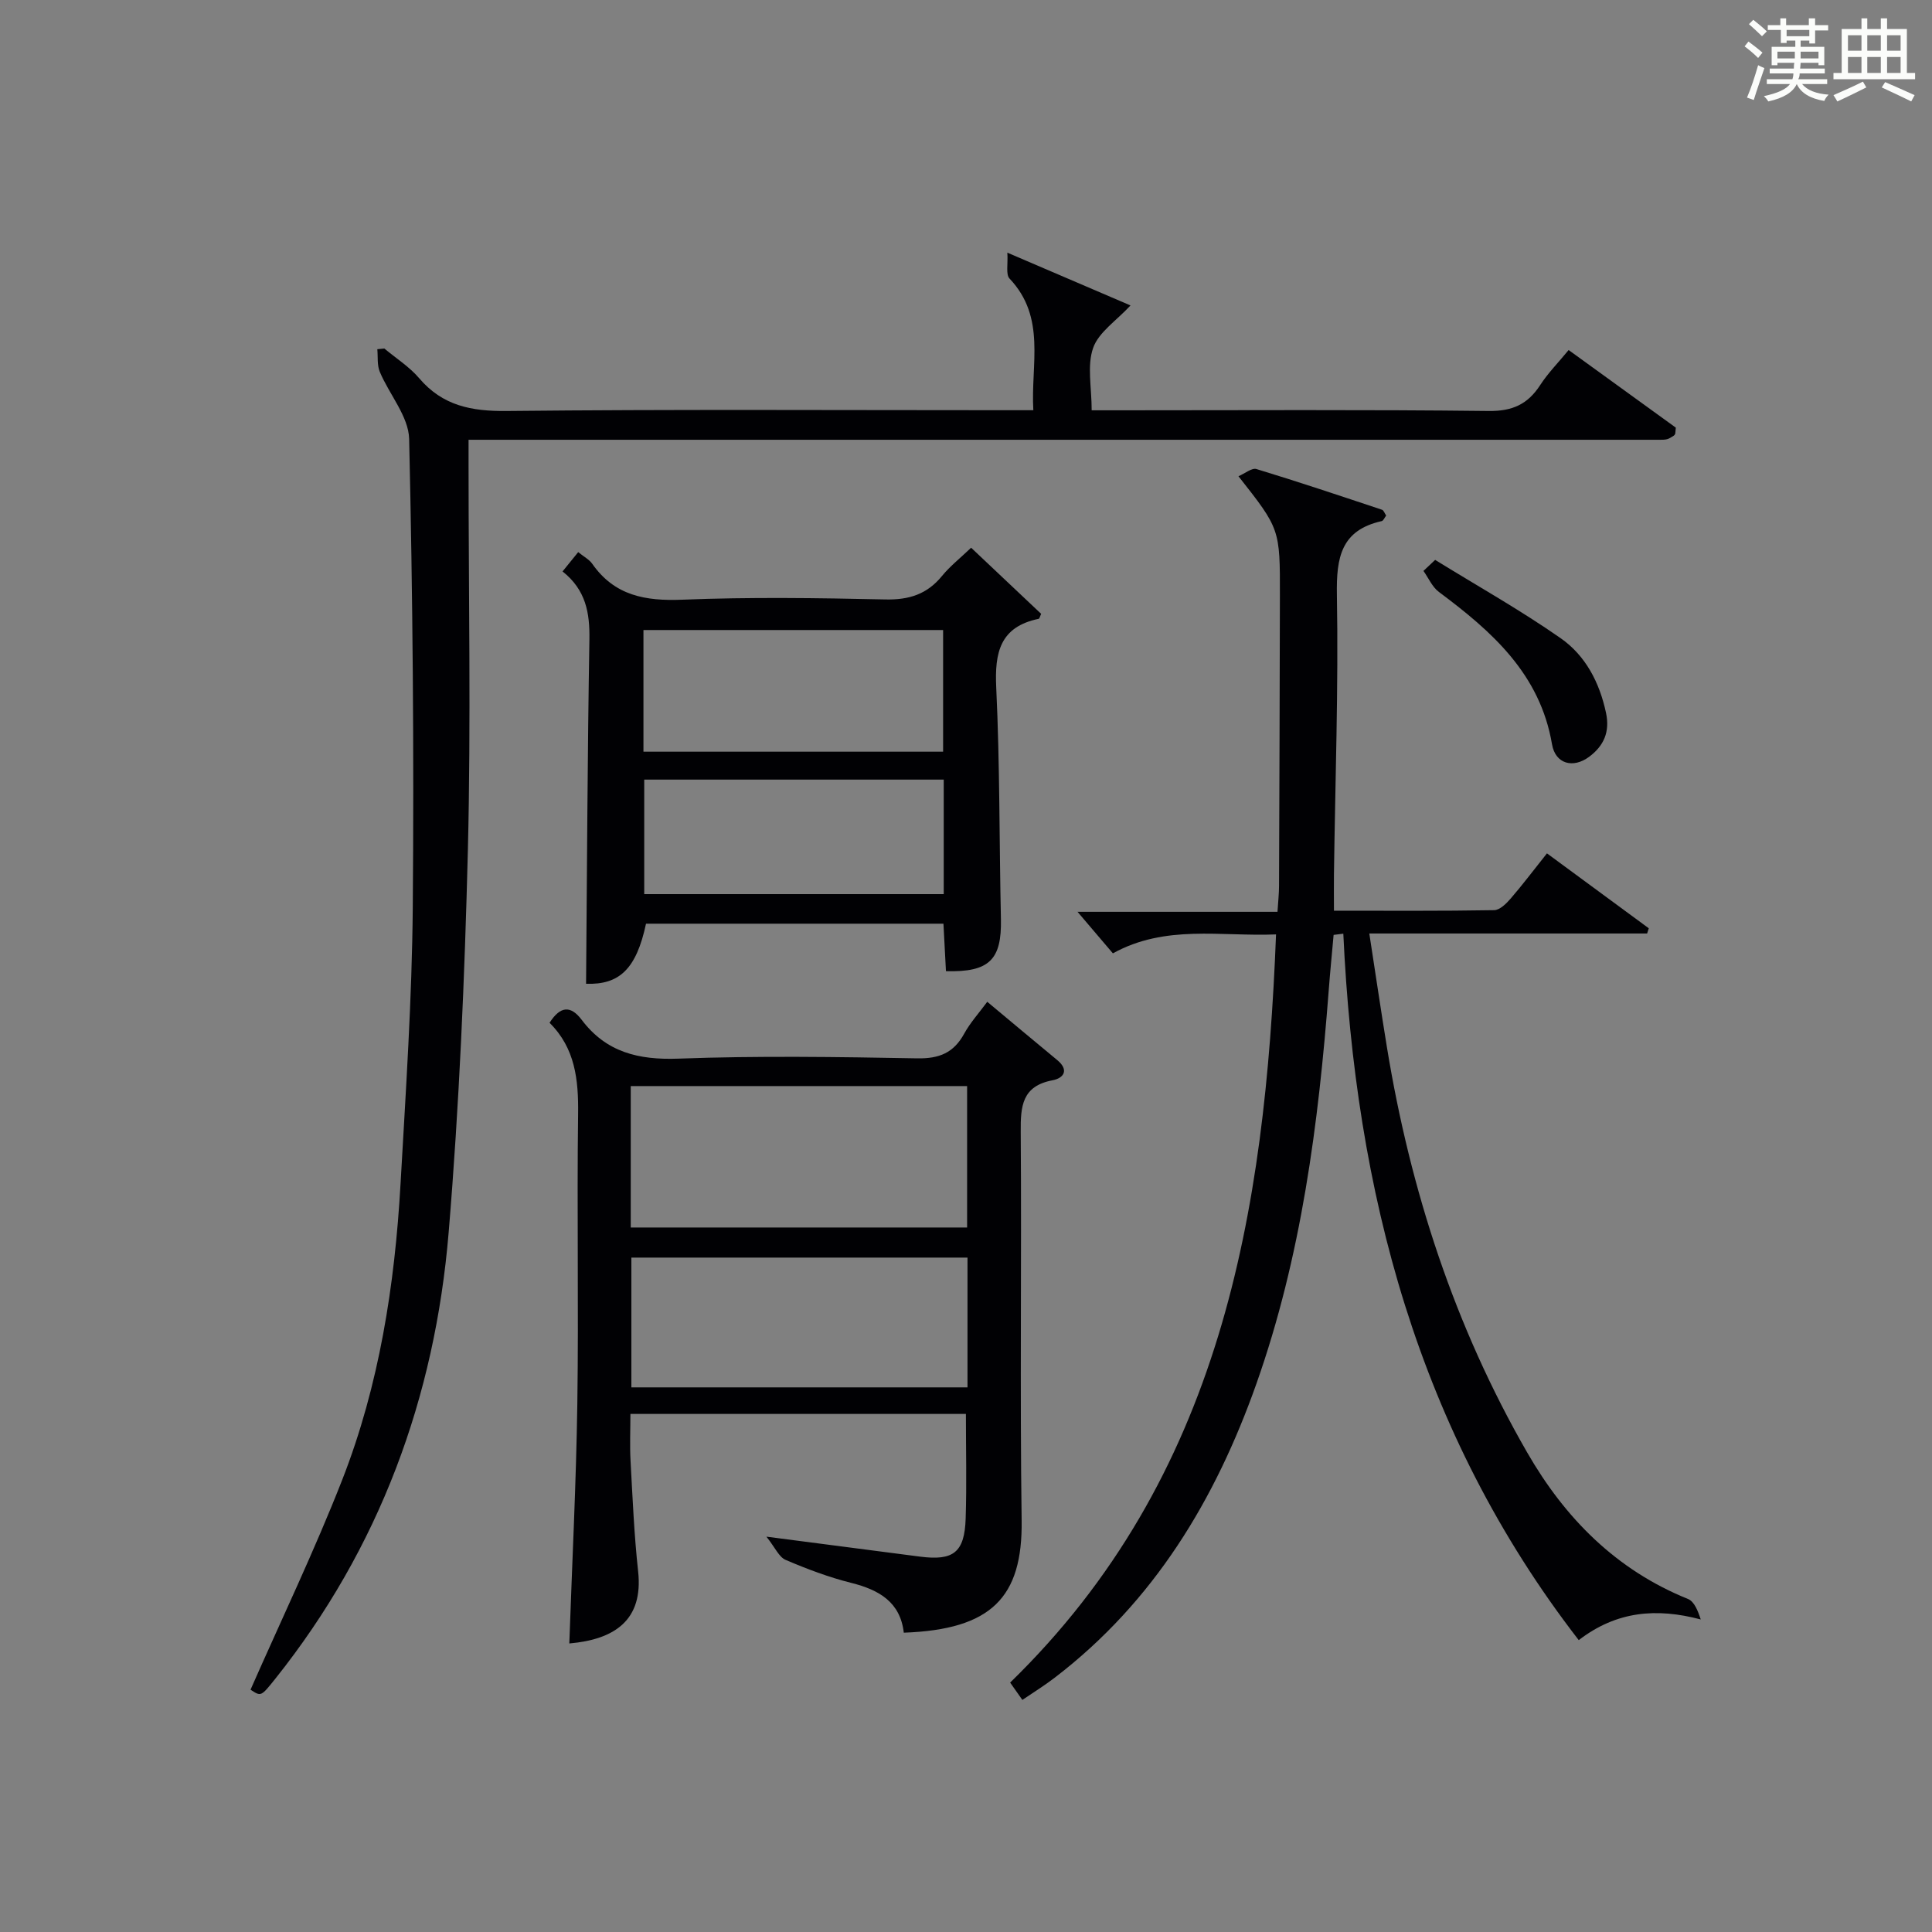
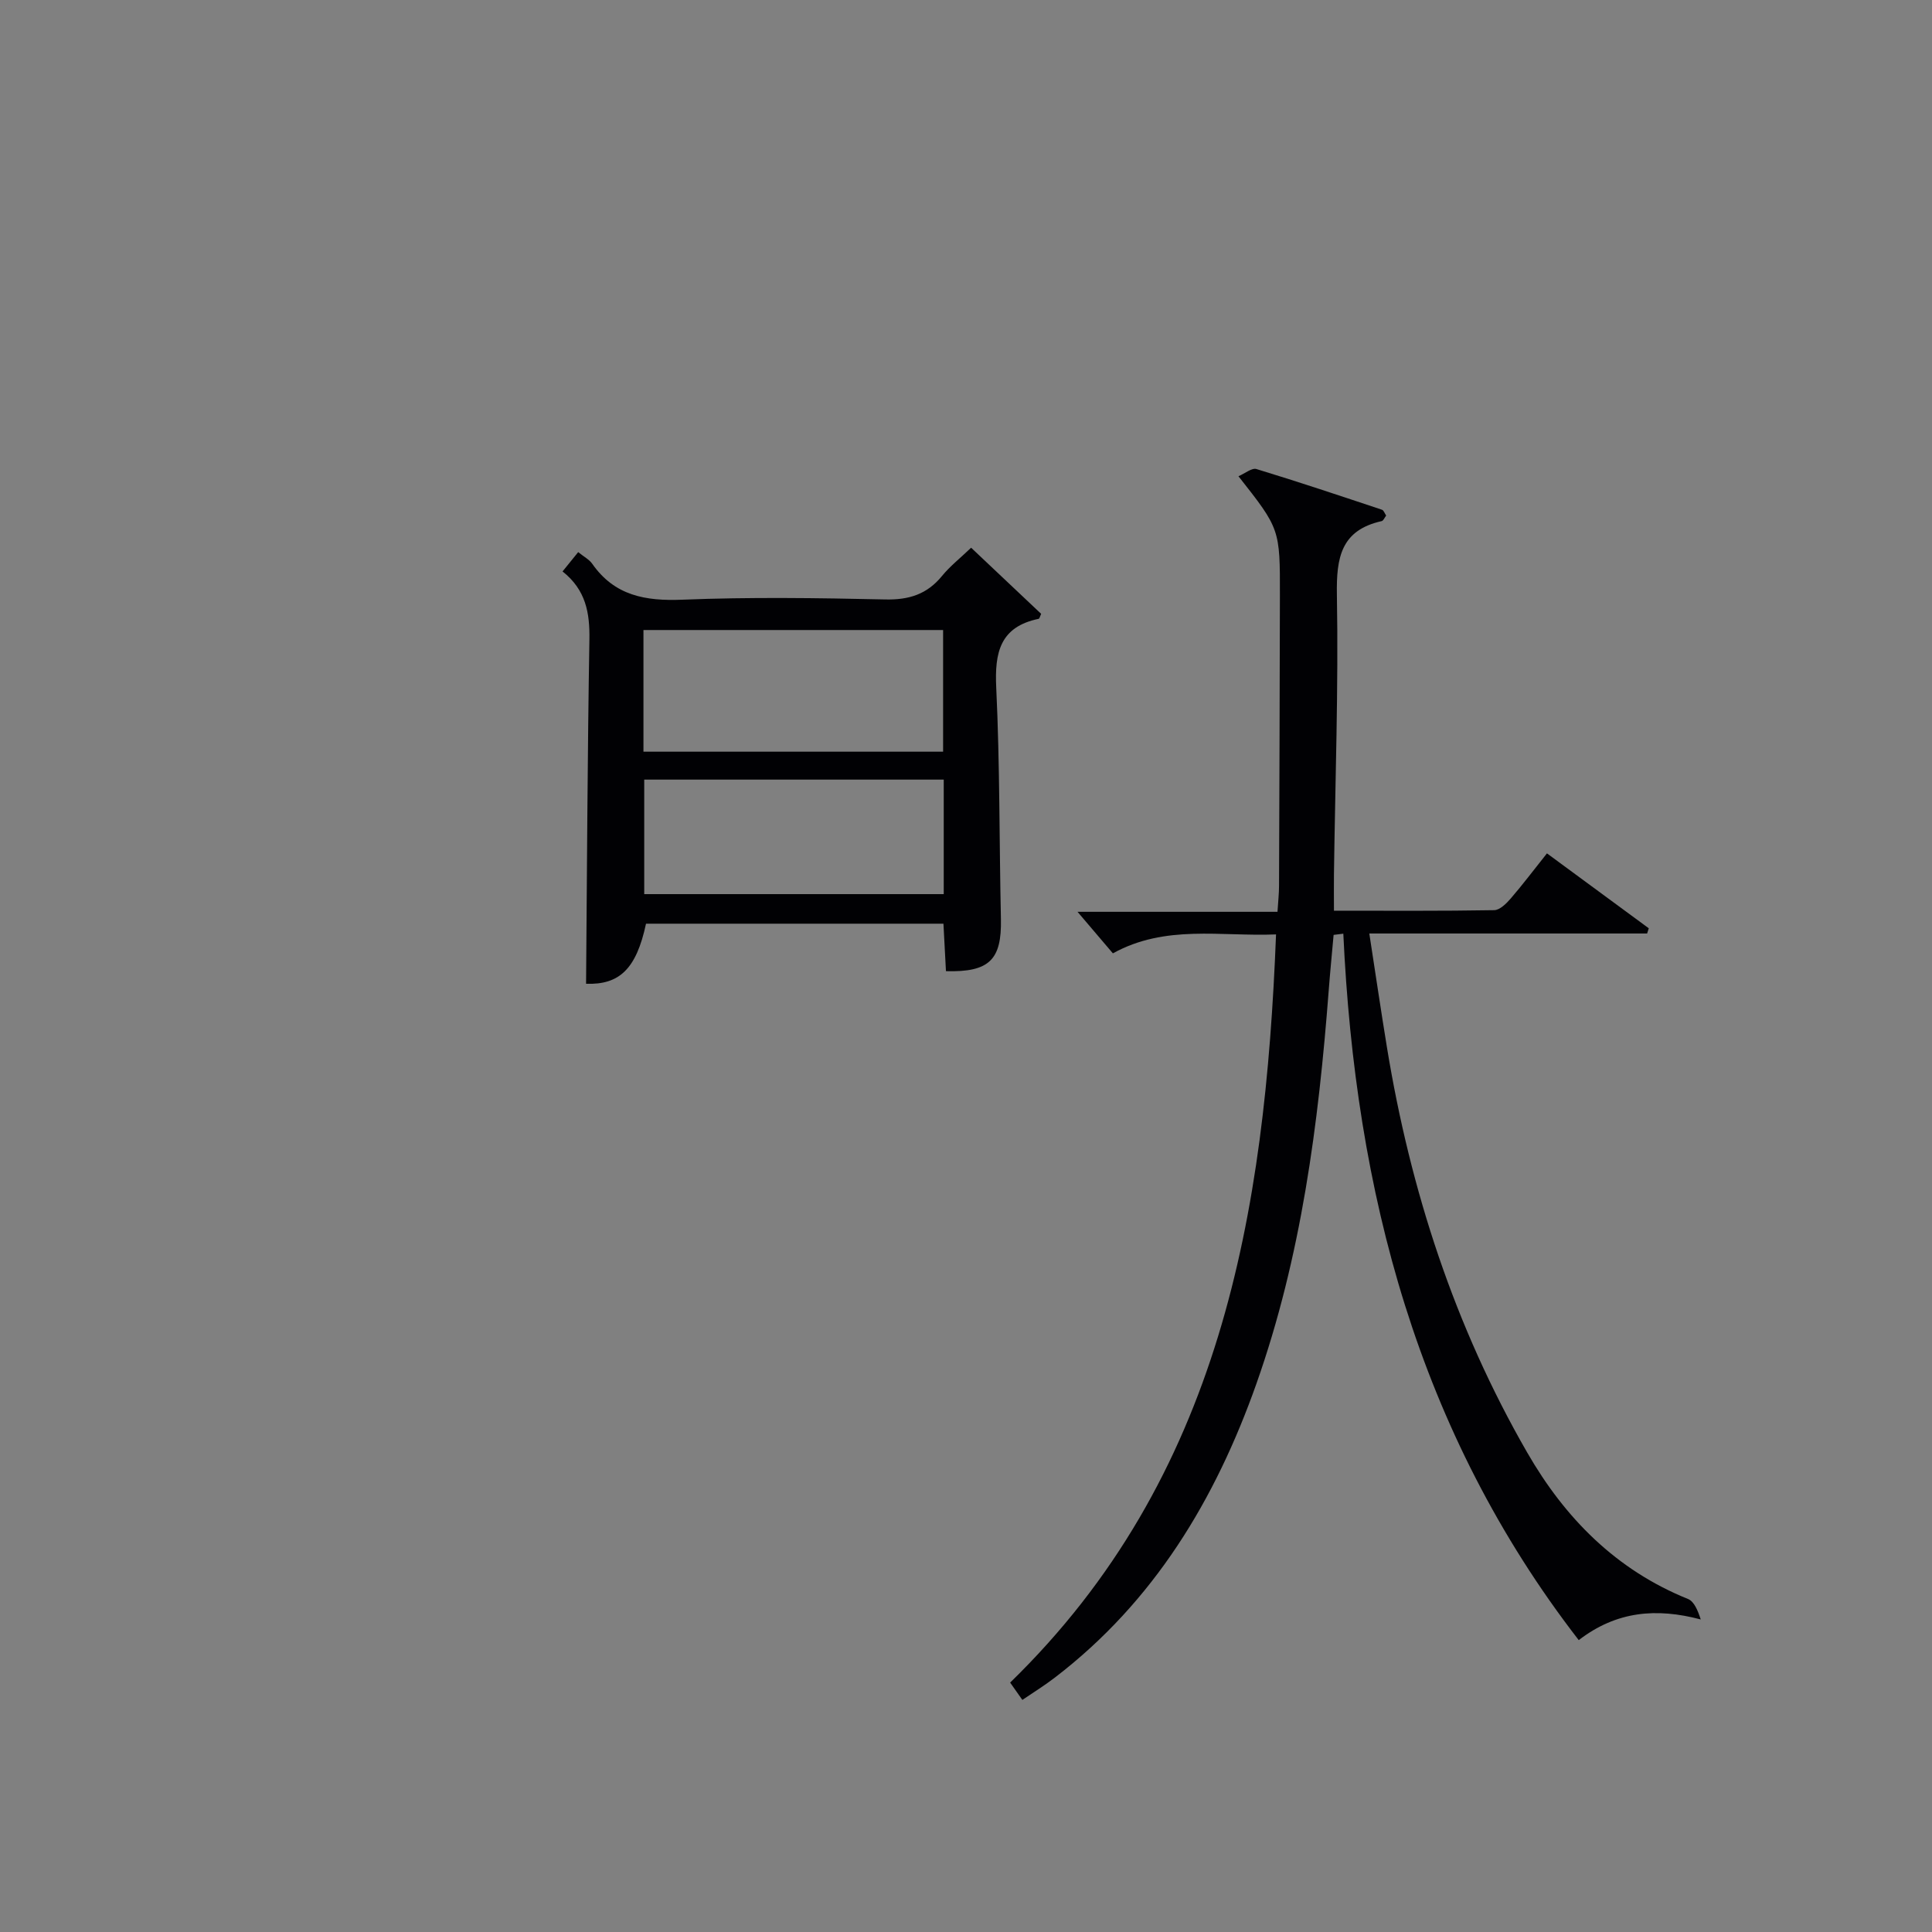
<svg xmlns="http://www.w3.org/2000/svg" version="1.1" id="漢_ZDIC_典" x="0px" y="0px" viewBox="0 0 400 400" style="enable-background:new 0 0 400 400;" xml:space="preserve">
  <rect x="0" y="0" width="400" height="400" fill="#808080" stroke="none" />
  <style type="text/css">
	.st1{fill:#010104;}
	.st0{fill:#fbfcfa;}
</style>
  <g>
-     <path class="st0" d="M361.2,9.6l0.8-1c0.9,0.7,1.9,1.4,2.9,2.3L364,12C363,11,362,10.2,361.2,9.6z M361.7,20.2   c0.9-2.1,1.6-4.3,2.3-6.7c0.4,0.2,0.8,0.4,1.3,0.6c-0.7,2.1-1.5,4.3-2.2,6.6L361.7,20.2z M362.1,5l0.9-0.9c1,0.8,2,1.6,2.8,2.4   l-1,1C363.9,6.6,363,5.8,362.1,5z M374.6,3.8h1.2v1.4h2.7v1.1h-2.7v2.7h-1.2V8.4h-1.8v1.3h4.9v3.8h-1.2v-0.5h-3.7   c0,0.4-0.1,0.9-0.1,1.2h5.1v1h-5.2c0,0.5-0.1,0.9-0.3,1.2h6v1h-5.2c1.1,1.3,2.9,2,5.5,2.2c-0.4,0.4-0.7,0.8-0.9,1.3   c-2.9-0.5-4.8-1.6-5.7-3.5H372c-0.8,1.7-2.7,2.9-5.9,3.6c-0.2-0.4-0.6-0.8-0.9-1.1c2.8-0.6,4.6-1.4,5.4-2.5h-4.8v-1h5.3   c0.1-0.3,0.2-0.7,0.2-1.2h-4.9v-1h5c0-0.4,0-0.8,0.1-1.2H368v0.5h-1.2V9.7h4.9V8.4h-1.8v0.5h-1.2V6.2H366V5.2h2.6V3.8h1.2v1.4h4.7   V3.8z M368,12.1h3.6c0-0.4,0-0.9,0-1.4H368V12.1z M369.9,7.5h4.7V6.2h-4.7V7.5z M376.5,10.7h-3.7c0,0.5,0,1,0,1.4h3.7V10.7z" />
-     <path class="st0" d="M385.3,3.8h1.3V6h2.8V3.8h1.3V6h4.1v9.1h1.7v1.3h-16.9v-1.3h1.7V6h4.1V3.8z M385.7,16.9l0.7,1.2   c-1.8,0.9-3.8,1.9-6,2.9c-0.2-0.4-0.5-0.8-0.8-1.3C381.9,18.7,383.9,17.8,385.7,16.9z M382.6,10.5h2.8V7.3h-2.8V10.5z M382.6,15.1   h2.8v-3.3h-2.8V15.1z M386.6,10.5h2.8V7.3h-2.8V10.5z M386.6,15.1h2.8v-3.3h-2.8V15.1z M390.3,17c2.1,0.9,4.1,1.8,6.1,2.7l-0.7,1.3   c-2.2-1.1-4.2-2-6.1-2.9L390.3,17z M393.5,7.3h-2.8v3.2h2.8V7.3z M390.7,15.1h2.8v-3.3h-2.8V15.1z" />
    <path class="st1" d="M211.67,351.95c-0.92-1.31-1.66-2.35-2.53-3.59c43.67-42.49,52.79-97.08,55.05-154.9c-11.53,0.47-22.87-2.1-33.78,3.92   c-2.36-2.77-4.7-5.52-7.32-8.6c13.59,0,27.27,0,41.4,0c0.14-2.21,0.32-3.79,0.32-5.37c0.08-19.99,0.14-39.99,0.18-59.98   c0.03-13.92,0.01-13.92-8.58-24.83c1.37-0.58,2.77-1.78,3.72-1.49c8.72,2.65,17.36,5.55,26,8.43c0.36,0.12,0.54,0.74,0.86,1.2   c-0.34,0.44-0.57,1.07-0.93,1.15c-8.41,1.88-9.4,7.52-9.27,15.22c0.34,19.3-0.35,38.61-0.61,57.92c-0.03,2.3,0,4.6,0,7.52   c11.26,0,22.22,0.08,33.17-0.11c1.18-0.02,2.54-1.38,3.45-2.44c2.49-2.89,4.79-5.94,7.48-9.32c7.15,5.26,14.12,10.38,21.08,15.51   c-0.11,0.36-0.23,0.72-0.34,1.08c-18.87,0-37.75,0-57.52,0c1.29,8.35,2.41,15.99,3.66,23.62c4.85,29.61,14.01,57.75,29.02,83.82   c7.83,13.61,18.42,24.33,33.3,30.34c1.31,0.53,2.06,2.46,2.64,4.24c-9.19-2.43-17.43-1.74-25.26,4.28   c-33.4-43.19-46.27-92.93-48.74-146.26c-0.67,0.08-1.34,0.17-2.01,0.25c-0.34,3.82-0.72,7.64-1.01,11.46   c-2.12,27.69-5.66,55.12-14.98,81.48c-8.49,23.99-21.2,45.11-41.73,60.83C216.3,348.94,214.04,350.34,211.67,351.95z" />
-     <path class="st1" d="M51.87,349.83c6.41-14.56,13.24-28.78,18.98-43.44c7.68-19.64,10.89-40.35,12.08-61.33c1.08-19.08,2.37-38.17,2.53-57.27   c0.27-32.3-0.01-64.61-0.75-96.9c-0.11-4.67-4.11-9.21-6.08-13.91c-0.58-1.39-0.36-3.11-0.51-4.68c0.49-0.05,0.97-0.09,1.46-0.14   c2.42,2.03,5.18,3.77,7.2,6.14c4.87,5.72,10.84,6.87,18.14,6.79c34.32-0.36,68.64-0.16,102.96-0.16c1.81,0,3.62,0,6.06,0   c-0.56-9.52,2.71-19.19-4.92-27.25c-0.82-0.86-0.3-2.98-0.46-5.37c9.32,3.99,17.47,7.48,25.5,10.93c-2.92,3.16-6.6,5.54-7.74,8.8   c-1.29,3.68-0.3,8.16-0.3,12.91c2.16,0,3.94,0,5.71,0c25.49,0,50.98-0.16,76.47,0.14c4.95,0.06,8.11-1.4,10.69-5.38   c1.61-2.48,3.73-4.62,5.88-7.24c7.64,5.53,15.09,10.93,22.19,16.07c-0.11,1.01-0.09,1.19-0.15,1.33c-0.07,0.14-0.19,0.29-0.33,0.37   c-0.42,0.25-0.83,0.55-1.29,0.68c-0.47,0.13-0.99,0.13-1.49,0.13c-81.96,0-163.92,0-246.69,0c0,1.98,0,3.73,0,5.47   c0,26.49,0.51,52.99-0.14,79.47c-0.66,26.41-1.79,52.84-3.98,79.16c-2.84,34.18-14.31,65.36-35.91,92.44   C54.04,351.24,54.07,351.29,51.87,349.83z" />
-     <path class="st1" d="M117.87,340.26c0.58-16.79,1.42-33.21,1.66-49.65c0.29-19.99-0.1-39.99,0.16-59.98c0.09-7.08-0.6-13.62-5.91-18.87   c2.19-3.44,4.34-3.68,6.65-0.62c5.07,6.72,11.75,8.34,20.01,8.04c16.47-0.61,32.99-0.36,49.48-0.06c4.54,0.08,7.53-1.14,9.7-5.1   c1.25-2.29,3.06-4.27,4.78-6.61c5.04,4.2,9.74,8.15,14.48,12.06c2.54,2.1,1.32,3.76-0.96,4.19c-6.32,1.19-6.63,5.36-6.59,10.64   c0.2,26.82-0.18,53.65,0.19,80.47c0.22,15.99-6.28,22.61-24.4,23.26c-0.72-6.33-5.11-8.87-10.88-10.31   c-4.65-1.17-9.19-2.88-13.6-4.77c-1.36-0.58-2.14-2.51-3.96-4.8c11.8,1.53,21.79,2.83,31.78,4.13c6.94,0.9,9.24-0.85,9.47-7.89   c0.23-7.09,0.05-14.2,0.05-21.65c-22.86,0-45.76,0-69.46,0c0,3.26-0.15,6.51,0.03,9.75c0.42,7.63,0.74,15.28,1.57,22.87   C133.21,335.45,127.24,339.44,117.87,340.26z M130.59,254.14c23.57,0,46.6,0,69.64,0c0-10.03,0-19.62,0-29.28   c-23.4,0-46.43,0-69.64,0C130.59,234.77,130.59,244.23,130.59,254.14z M200.31,260.37c-23.47,0-46.48,0-69.59,0   c0,9.11,0,17.85,0,26.87c23.31,0,46.3,0,69.59,0C200.31,278.16,200.31,269.42,200.31,260.37z" />
    <path class="st1" d="M195.85,201.07c-0.18-3.42-0.35-6.52-0.52-9.83c-20.73,0-41.17,0-61.58,0c-2.01,9.42-5.54,12.68-12.41,12.44   c0.2-23.78,0.29-47.54,0.69-71.29c0.09-5.48-0.72-10.25-5.56-14.08c1.13-1.4,2.1-2.6,3.24-4c1.18,0.96,2.28,1.52,2.91,2.42   c4.62,6.61,11,7.74,18.67,7.43c13.98-0.56,28-0.36,41.99-0.05c4.9,0.11,8.65-1.06,11.75-4.86c1.66-2.03,3.77-3.69,6.03-5.85   c4.98,4.7,9.76,9.22,14.5,13.69c-0.25,0.52-0.34,1-0.52,1.03c-8,1.66-9.13,6.96-8.78,14.25c0.76,15.96,0.62,31.95,0.97,47.93   C207.4,198.67,204.87,201.32,195.85,201.07z M133.22,155.63c20.94,0,41.45,0,62.04,0c0-8.62,0-16.87,0-25.19   c-20.85,0-41.37,0-62.04,0C133.22,138.95,133.22,147.07,133.22,155.63z M195.39,161.41c-21.02,0-41.57,0-62.01,0   c0,8.16,0,15.92,0,23.71c20.85,0,41.37,0,62.01,0C195.39,177.01,195.39,169.38,195.39,161.41z" />
-     <path class="st1" d="M297.13,115.92c8.7,5.37,17.64,10.38,26.01,16.23c5.12,3.58,8.03,9.14,9.37,15.45c0.84,3.96-0.48,6.84-3.5,9.09   c-3.33,2.47-6.99,1.47-7.68-2.59c-2.48-14.58-12.44-23.36-23.42-31.54c-1.38-1.03-2.15-2.88-3.2-4.36   C295.51,117.44,296.32,116.68,297.13,115.92z" />
  </g>
</svg>